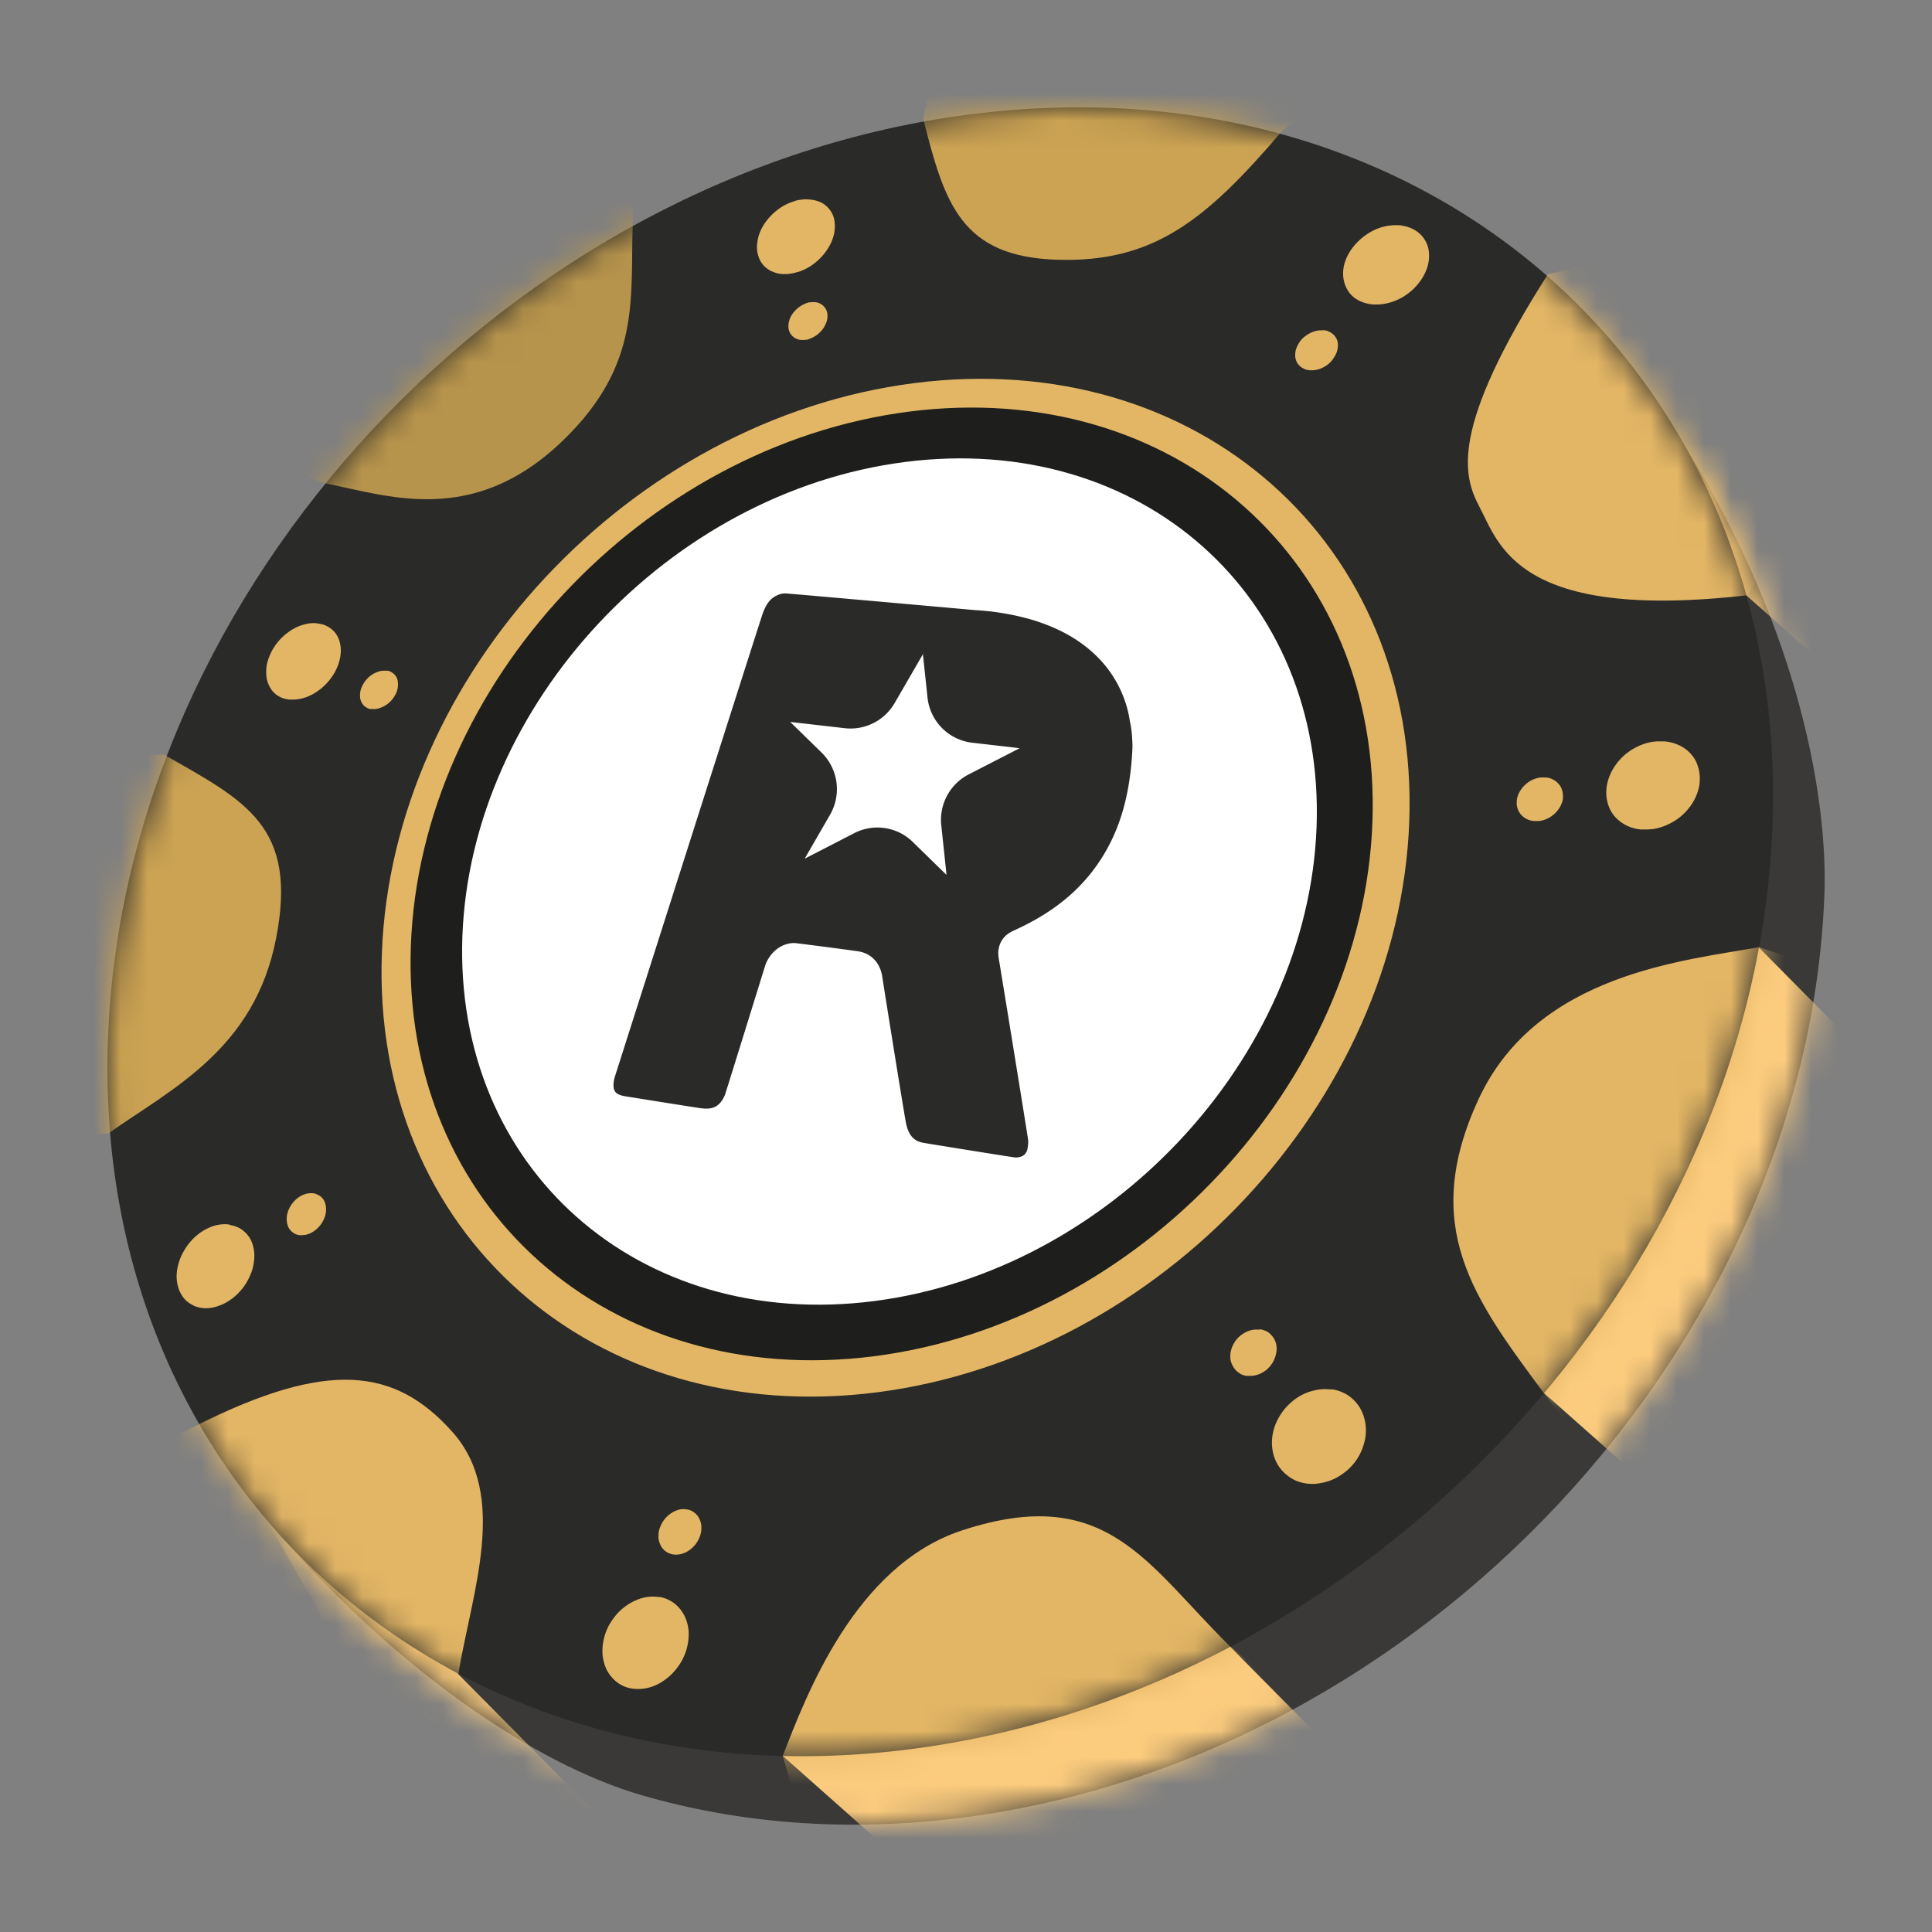
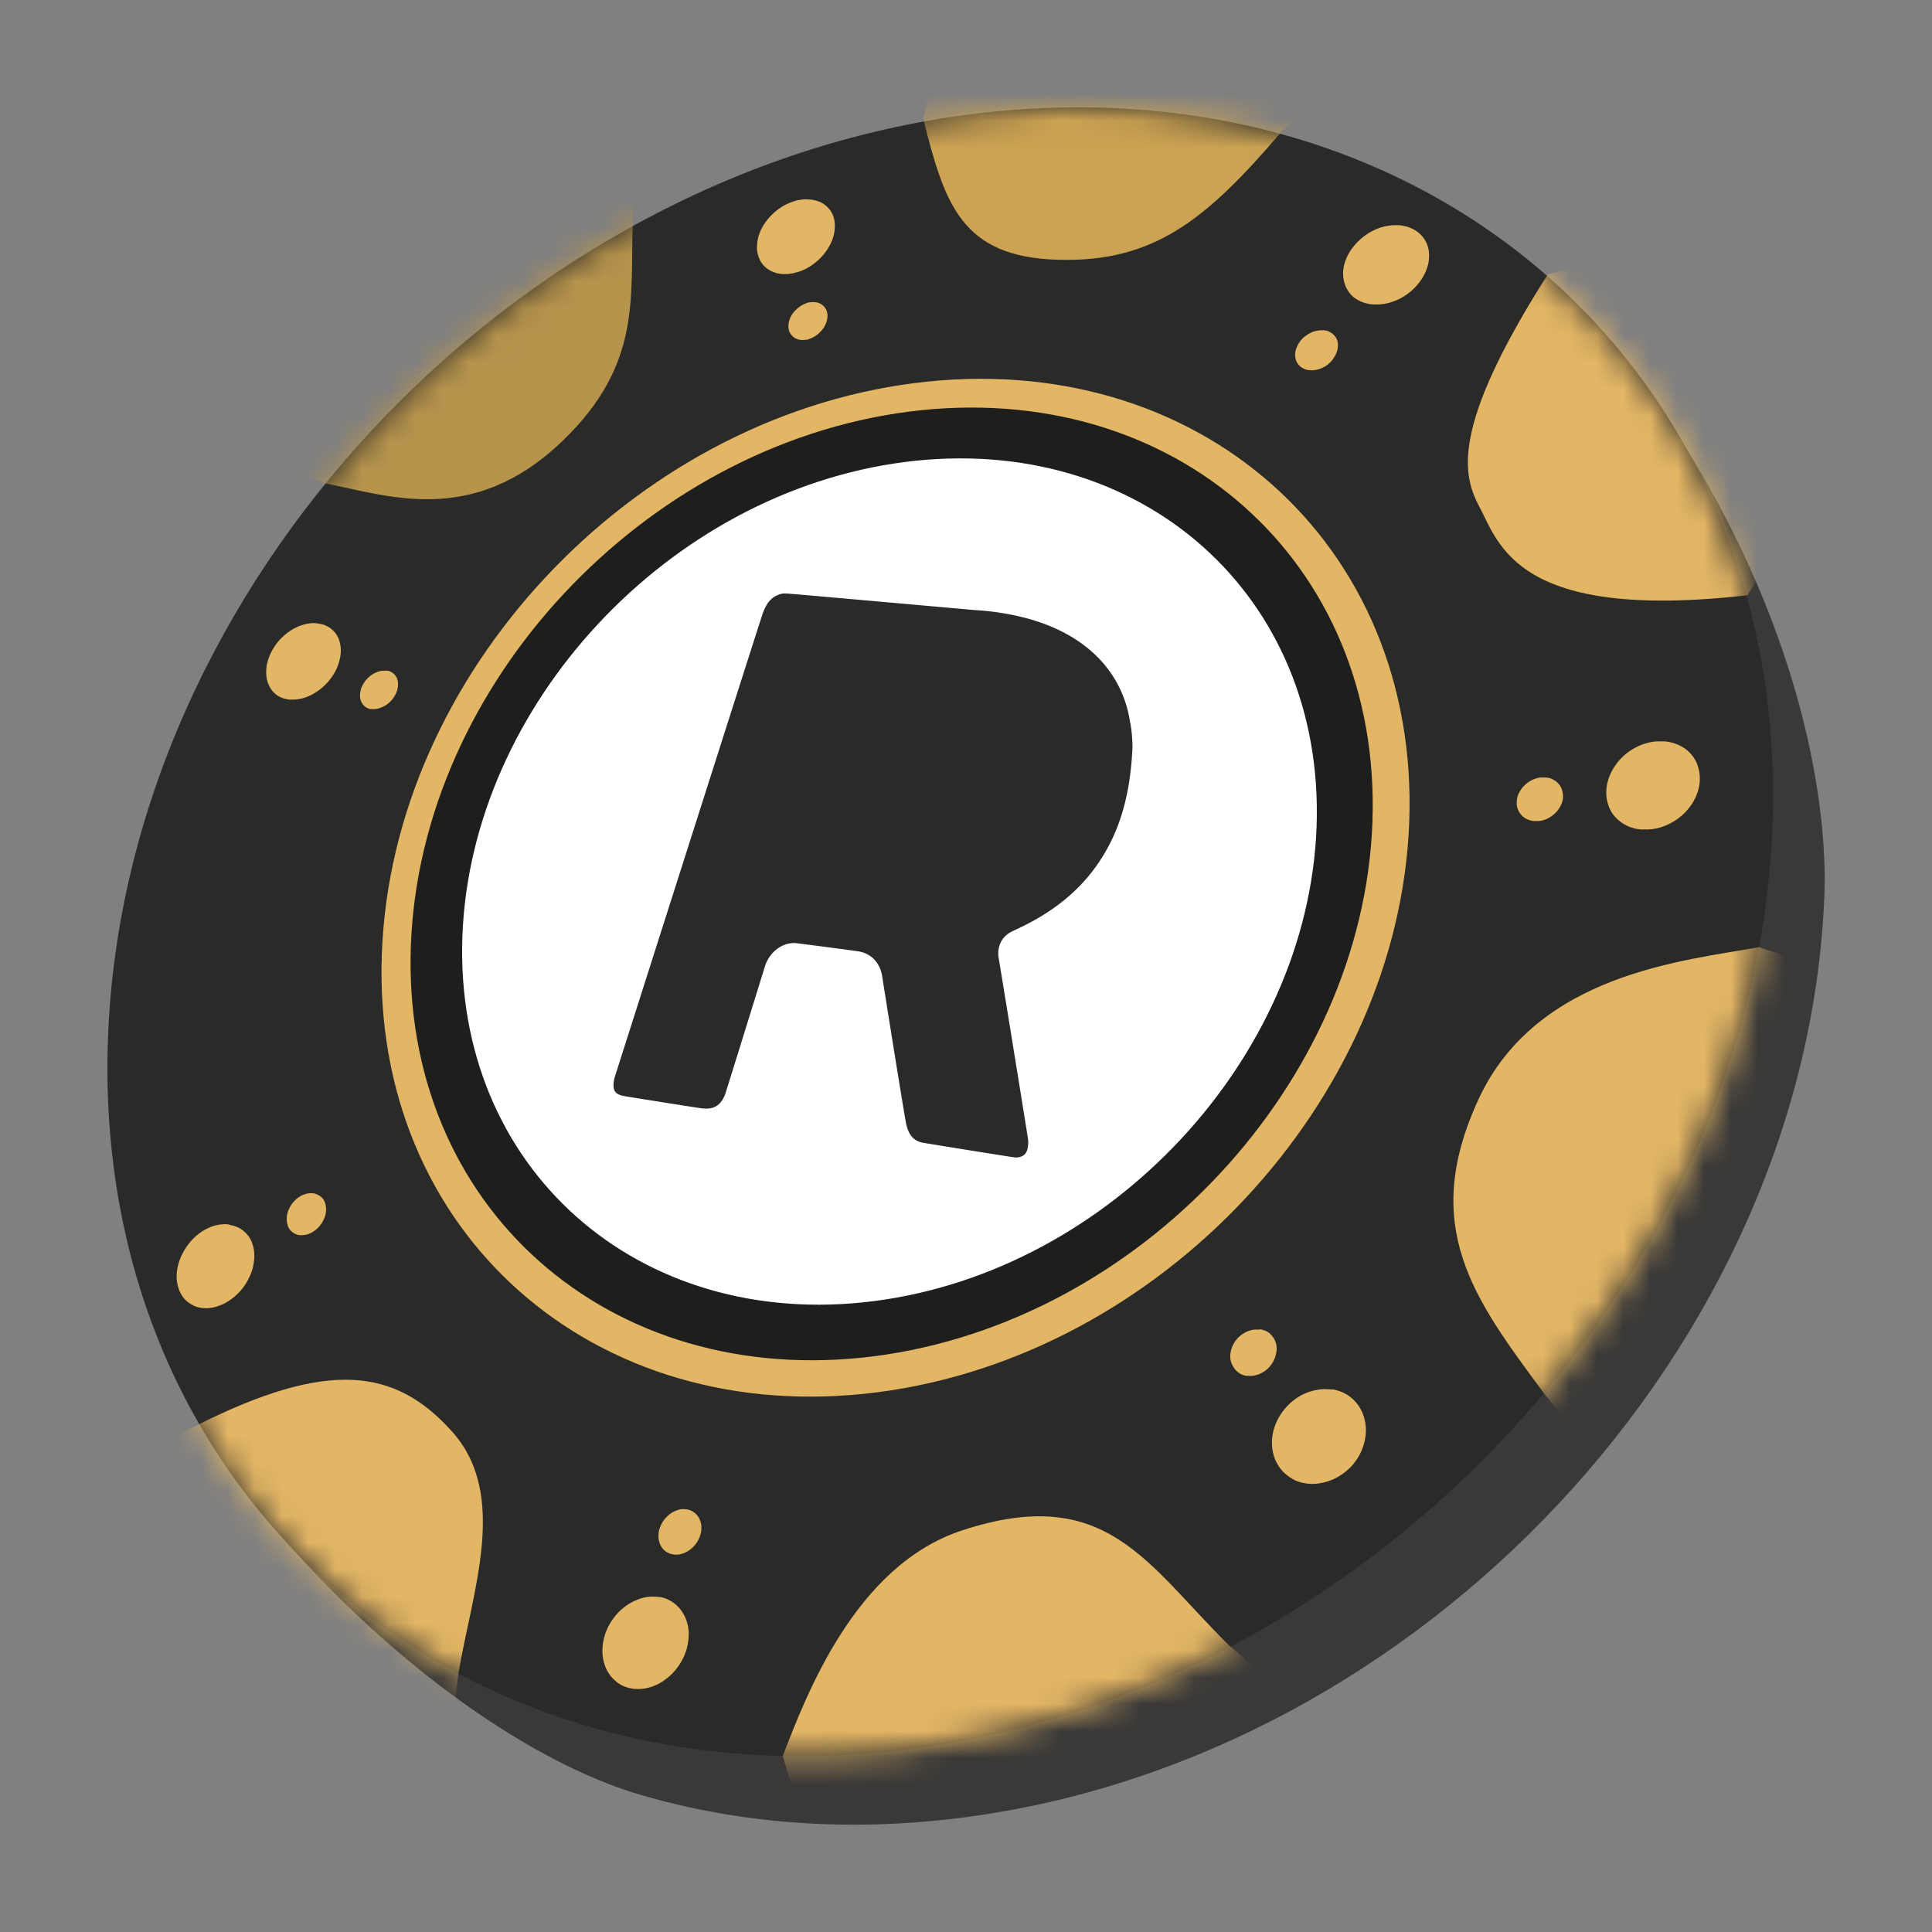
<svg xmlns="http://www.w3.org/2000/svg" fill="none" viewBox="0 0 72 72">
  <rect x="0" y="0" width="72" height="72" fill="#808080" stroke="none" />
  <path fill="#3A3938" d="M62.821 16.675c4.367 7.049 5.287 13.344 5.17 16.634-.62 16.823-15.012 32.243-32.14 34.43-4.272.548-8.31.219-11.953-.842-3.994-1.162-9.112-4.679-13.558-9.804l52.48-40.418Z" />
  <mask id="mask0_1587_20374" width="58" height="52" x="10" y="16" maskUnits="userSpaceOnUse" style="mask-type:luminance">
    <path fill="#fff" d="M62.817 16.675c4.366 7.048 5.286 13.343 5.17 16.633-.621 16.824-15.012 32.243-32.14 34.43-4.272.548-8.31.219-11.953-.841-3.994-1.163-9.112-4.68-13.558-9.805l52.481-40.417Z" />
  </mask>
  <g fill="#FCCC7E" mask="url(#mask0_1587_20374)">
-     <path d="m57.525 51.901 5.76 5.111 8.017-15.895-5.76-5.813-8.017 16.597Zm7.547-29.721 5.761 5.111-6.564-11.698-6.03-2.917 6.833 9.505ZM29.17 65.436l5.761 5.117 16.662-3.377-5.76-5.82-16.662 4.08Zm-19.456-9.17 4.17 7.275 8.921 4.636-5.76-5.82-7.33-6.09Z" />
-   </g>
+     </g>
  <path fill="#2A2A29" d="M36.164 4.261c17.129-2.193 30.512 9.673 29.891 26.497-.62 16.823-15.011 32.243-32.14 34.43C16.786 67.38 3.403 55.513 4.024 38.69c.62-16.824 15.011-32.244 32.14-34.43Z" />
  <path fill="#E3B665" d="M11.812 23.235s.051 0 .073.007.044.007.073.014c.022 0 .044.015.066.015.022 0 .044.015.066.022a.94.94 0 0 1 .386.27.948.948 0 0 1 .198.425c.036.16.036.343 0 .526a1.843 1.843 0 0 1-.212.563 2.19 2.19 0 0 1-.336.439 2.12 2.12 0 0 1-.416.322c-.146.087-.3.153-.453.19a1.615 1.615 0 0 1-.452.043c-.022 0-.052 0-.073-.007-.022 0-.044-.007-.073-.015-.023 0-.044-.014-.066-.014-.022 0-.044-.015-.066-.022a.88.88 0 0 1-.387-.278 1.109 1.109 0 0 1-.197-.431 1.59 1.59 0 0 1 0-.527c.036-.183.11-.373.212-.563.095-.16.204-.307.328-.431a2.14 2.14 0 0 1 .41-.322c.145-.087.298-.153.452-.19.153-.044.306-.058.452-.044l.015.008Zm18.32-15.8c.124 0 .248.03.358.066.11.036.211.095.292.168a.905.905 0 0 1 .321.6c.022.175.007.358-.044.54a1.752 1.752 0 0 1-.255.527 2.07 2.07 0 0 1-.424.453c-.16.132-.35.242-.547.315-.059.022-.11.036-.168.05-.052.015-.11.03-.161.037l-.16.022h-.154a.976.976 0 0 1-.358-.073.955.955 0 0 1-.292-.168.933.933 0 0 1-.212-.263 1.263 1.263 0 0 1-.109-.344c-.022-.175 0-.358.044-.54.05-.184.138-.36.248-.52a2.19 2.19 0 0 1 .416-.446c.16-.132.343-.241.54-.314.059-.022.11-.037.168-.059a.716.716 0 0 1 .161-.036l.16-.022h.154l.022.007ZM14.377 24.997h.073c.014 0 .021 0 .036.008.015 0 .022 0 .037.014.08.03.146.08.197.14a.438.438 0 0 1 .102.219.796.796 0 0 1-.11.548.974.974 0 0 1-.168.22.902.902 0 0 1-.211.16c-.08.044-.154.073-.227.095a.637.637 0 0 1-.233.022H13.8c-.015 0-.022 0-.037-.007-.014 0-.022-.008-.036-.015a.484.484 0 0 1-.197-.139.55.55 0 0 1-.103-.22.796.796 0 0 1 .11-.548 1.038 1.038 0 0 1 .372-.38.992.992 0 0 1 .227-.095.638.638 0 0 1 .233-.022h.008Zm15.959-13.739a.508.508 0 0 1 .329.125.48.48 0 0 1 .168.307.73.73 0 0 1-.022.278c-.03.095-.073.182-.124.263-.059.08-.132.16-.212.227a1.15 1.15 0 0 1-.277.16c-.03.008-.059.022-.08.03a.262.262 0 0 1-.081.014c-.03 0-.051.008-.08.008h-.073a.508.508 0 0 1-.329-.125.48.48 0 0 1-.168-.307.73.73 0 0 1 .022-.278.872.872 0 0 1 .124-.263c.058-.08.132-.16.212-.226a1.15 1.15 0 0 1 .277-.161c.03-.008.059-.022.08-.03.03-.007.052-.014.08-.014.03 0 .052-.008.081-.008h.073ZM8.564 45.652a1.2 1.2 0 0 1 .284.08.844.844 0 0 1 .241.154 1.013 1.013 0 0 1 .329.505c.058.182.073.387.051.584-.022.205-.073.41-.168.6a2.04 2.04 0 0 1-.35.541 2.034 2.034 0 0 1-.511.417 1.49 1.49 0 0 1-.249.117c-.08.03-.16.058-.24.073-.081.015-.161.03-.234.03-.08 0-.154 0-.227-.015a.925.925 0 0 1-.284-.088 1.354 1.354 0 0 1-.241-.154.95.95 0 0 1-.19-.226 1.188 1.188 0 0 1-.132-.293 1.429 1.429 0 0 1-.05-.585 1.94 1.94 0 0 1 .167-.592c.088-.19.205-.373.35-.541a1.966 1.966 0 0 1 .745-.534 1.505 1.505 0 0 1 .475-.102c.08 0 .153 0 .226.015l.008.014Zm3.117-1.178c.051 0 .095.022.146.044.044.022.088.044.124.073a.492.492 0 0 1 .168.256c.03.095.037.19.03.292a.871.871 0 0 1-.08.3 1.073 1.073 0 0 1-.432.483c-.043.022-.08.044-.124.058-.043.015-.08.03-.124.037-.044.007-.08.014-.117.014h-.117a.553.553 0 0 1-.146-.044c-.043-.022-.087-.043-.124-.08a.492.492 0 0 1-.168-.256.784.784 0 0 1-.029-.292.869.869 0 0 1 .08-.3 1.071 1.071 0 0 1 .431-.483c.044-.022.08-.044.124-.058.044-.015.08-.03.125-.037.043-.007.08-.014.116-.014h.117v.007ZM49.29 12.305s.059 0 .08.008c.03 0 .052.007.08.014.03.008.052.015.074.03a.588.588 0 0 1 .263.227c.043.072.073.16.073.255s-.008.19-.044.285a1.17 1.17 0 0 1-.16.285.997.997 0 0 1-.38.3.855.855 0 0 1-.22.073.736.736 0 0 1-.219.015c-.029 0-.058 0-.08-.007-.03 0-.051-.008-.08-.015a.219.219 0 0 1-.073-.03c-.022-.014-.051-.021-.073-.036a.59.59 0 0 1-.19-.19.58.58 0 0 1-.073-.256c0-.095.007-.19.044-.285.036-.095.087-.19.16-.285a.761.761 0 0 1 .176-.168 1.17 1.17 0 0 1 .204-.125.857.857 0 0 1 .22-.073.736.736 0 0 1 .218-.014v-.008Zm2.797-3.912c.058 0 .11 0 .167.015.059.014.11.022.161.036a1.257 1.257 0 0 1 .3.125 1.065 1.065 0 0 1 .54.877 1.41 1.41 0 0 1-.08.563 1.83 1.83 0 0 1-.322.563 1.947 1.947 0 0 1-.35.344 2.058 2.058 0 0 1-.847.395 1.801 1.801 0 0 1-.438.036 1.271 1.271 0 0 1-.328-.051 1.46 1.46 0 0 1-.154-.051 1.392 1.392 0 0 1-.146-.073.999.999 0 0 1-.38-.38 1.198 1.198 0 0 1-.153-.505 1.386 1.386 0 0 1 .08-.563 1.8 1.8 0 0 1 .321-.556 2.225 2.225 0 0 1 .753-.592 1.872 1.872 0 0 1 .868-.183h.008Zm-26.482 47.86a.566.566 0 0 1 .27.117.59.59 0 0 1 .183.22c.044.087.073.19.08.292 0 .11 0 .219-.044.336a1.064 1.064 0 0 1-.409.556.932.932 0 0 1-.299.139.76.76 0 0 1-.314.014.649.649 0 0 1-.27-.117.59.59 0 0 1-.183-.22.792.792 0 0 1-.08-.292c0-.11 0-.219.044-.336a1.16 1.16 0 0 1 .16-.314 1.14 1.14 0 0 1 .249-.242.97.97 0 0 1 .292-.139.652.652 0 0 1 .314-.014h.007Zm-1.021 3.261c.212.036.394.124.548.241.153.117.277.27.372.453.088.176.146.38.16.6a2.063 2.063 0 0 1-.416 1.33c-.138.19-.306.352-.496.483a1.72 1.72 0 0 1-.599.278 1.551 1.551 0 0 1-.635.022 1.177 1.177 0 0 1-.547-.249 1.371 1.371 0 0 1-.366-.453 1.652 1.652 0 0 1-.153-.6 2.034 2.034 0 0 1 .416-1.316 2.011 2.011 0 0 1 1.08-.753 1.52 1.52 0 0 1 .629-.029l.007-.007Zm33.022-30.54a.64.64 0 0 1 .263.073c.08.037.146.088.204.154a.55.55 0 0 1 .132.219c.029.08.043.175.043.27 0 .11-.029.22-.08.322a1.09 1.09 0 0 1-.475.483 1.056 1.056 0 0 1-.335.102h-.198a.777.777 0 0 1-.262-.073.676.676 0 0 1-.336-.373.64.64 0 0 1-.037-.27c0-.11.03-.22.08-.322a1.09 1.09 0 0 1 .474-.483c.103-.05.22-.088.337-.102h.19Zm4.425-1.345a1.6 1.6 0 0 1 .533.139c.161.073.307.175.424.3.117.124.212.27.27.438.058.161.095.344.088.541 0 .227-.059.446-.154.659a1.998 1.998 0 0 1-.394.57 2.01 2.01 0 0 1-.57.416c-.211.11-.445.183-.686.212-.036 0-.066 0-.102.008h-.285a1.465 1.465 0 0 1-.95-.453 1.213 1.213 0 0 1-.262-.44 1.43 1.43 0 0 1-.08-.54c.007-.227.066-.446.16-.65a2.091 2.091 0 0 1 .95-.98 1.99 1.99 0 0 1 .679-.213c.036 0 .065-.007.102-.007h.285-.008Zm-15.07 21.912c.044 0 .088.015.132.03.043.014.08.029.124.05.036.023.073.045.11.081a.77.77 0 0 1 .234.395.832.832 0 0 1-.001.33 1.21 1.21 0 0 1-.117.328 1.212 1.212 0 0 1-.234.285 1.186 1.186 0 0 1-.175.117.797.797 0 0 1-.19.08.871.871 0 0 1-.19.037h-.19a.426.426 0 0 1-.13-.029.48.48 0 0 1-.125-.058 1.047 1.047 0 0 1-.11-.08c-.036-.03-.065-.067-.094-.103a.898.898 0 0 1-.14-.293.832.832 0 0 1 0-.329 1.043 1.043 0 0 1 .351-.599c.059-.044.117-.088.176-.117.058-.037.124-.059.182-.08a.867.867 0 0 1 .19-.037h.182l.015-.008Zm2.671 2.231a1.62 1.62 0 0 1 .518.175c.08.044.153.095.226.161.073.059.14.132.198.205.138.175.233.38.284.6.051.219.059.446.022.672a2.072 2.072 0 0 1-.233.666 2 2 0 0 1-.482.577 2.198 2.198 0 0 1-.358.241 1.881 1.881 0 0 1-.38.154 2.394 2.394 0 0 1-.387.073 1.623 1.623 0 0 1-.65-.08 1.1 1.1 0 0 1-.248-.117c-.08-.044-.153-.103-.226-.161a1.453 1.453 0 0 1-.474-.804 1.699 1.699 0 0 1-.015-.666c.036-.227.117-.446.24-.658a2.144 2.144 0 0 1 .825-.811c.125-.066.249-.117.38-.154a2.26 2.26 0 0 1 .387-.073c.132-.007.256 0 .38.014l-.007-.014Z" />
  <mask id="mask1_1587_20374" width="63" height="62" x="4" y="4" maskUnits="userSpaceOnUse" style="mask-type:luminance">
    <path fill="#fff" d="M36.161 4.262c17.129-2.194 30.512 9.673 29.891 26.496-.62 16.824-15.011 32.244-32.14 34.43C16.783 67.38 3.4 55.515 4.021 38.69c.62-16.823 15.011-32.243 32.14-34.43Z" />
  </mask>
  <g mask="url(#mask1_1587_20374)">
    <path fill="#E3B665" d="M65.124 22.183c-8.586.98-9.25-1.901-9.988-3.29-.614-1.163-1.125-2.903 2.548-8.672l2.227-.533 8.111 8.071-2.906 4.431.008-.007Zm-7.6 29.72c-2.592-3.502-4.629-6.185-2.416-10.953 2.183-4.694 7.739-5.154 10.433-5.651l4.746 1.513-8.06 21.116-4.703-6.025ZM29.172 65.436c.855-2.2 2.673-7.085 6.674-8.4 5.403-1.777 6.878 1.257 9.988 4.313 0 0 4.132 3.349 4.213 4.094.08.746-19.363 5.265-19.363 5.265l-1.512-5.272ZM7.378 53.095c4.834-2.413 7.338-2.128 9.47.256 2.14 2.383.723 6.017.227 9.073l-.482 4.234S4.005 54.762 3.954 54.762c-.05 0 3.424-1.66 3.424-1.66v-.007Z" />
-     <path fill="#CCA353" d="M6.13 28.133c3.045 1.733 4.965 2.662 4.162 6.822-.803 4.16-3.892 5.615-6.272 7.297H1.187l.847-14.126H6.13v.007Z" />
    <path fill="#B7944C" d="M23.581 8.305c-.102 2.8.343 5.272-2.606 8.116-3.38 3.26-6.564 2.032-8.952 1.572 0 0-3.782-1.565-3.358-1.967.423-.395 7.9-7.494 7.9-7.494l7.016-2.486v2.26Z" />
    <path fill="#CCA353" d="M47.755 4.912C44.937 8.21 42.988 9.79 39.403 9.68c-3.585-.11-4.199-2.09-4.994-5.242 0-.007.766-4.138 1.467-4.167.708-.03 15.764 1.506 15.764 1.506l-3.892 3.129.007.007Z" />
  </g>
  <path fill="#E3B665" d="M34.068 14.278c10.572-1.353 18.837 5.973 18.45 16.356-.387 10.39-9.265 19.901-19.837 21.254-10.573 1.352-18.838-5.974-18.45-16.356.379-10.39 9.265-19.901 19.837-21.254Z" />
  <path fill="#1E1F1C" d="M33.879 15.339c9.893-1.265 17.625 5.586 17.267 15.31-.358 9.717-8.674 18.622-18.567 19.894-9.893 1.265-17.625-5.586-17.267-15.31.357-9.717 8.673-18.622 18.567-19.894Z" />
  <path fill="#fff" d="M33.725 17.217c8.791-1.126 15.654 4.965 15.34 13.6-.32 8.634-7.703 16.545-16.493 17.671-8.791 1.126-15.654-4.964-15.34-13.599.321-8.635 7.703-16.546 16.493-17.672Z" />
  <path fill="#2A2A29" fill-rule="evenodd" d="M42.116 26.934a4.288 4.288 0 0 0-1.124-2.355c-.65-.687-1.497-1.177-2.585-1.498a9.668 9.668 0 0 0-2.073-.344c-.49-.044-6.944-.621-7.053-.621a.633.633 0 0 0-.292.058c-.27.11-.446.329-.584.746-.27.819-5.49 17.203-5.49 17.203a1.289 1.289 0 0 0-.045.205c-.036.344.073.468.431.527 0 0 1.993.321 2.818.446.066.007.132.014.205.014.328 0 .54-.153.693-.511.044-.125 1.497-4.812 1.497-4.812.132-.409.526-.848 1.095-.848.059 0 1.964.249 2.366.308.49.073.825.424.905.95.015.117.752 4.73.876 5.41.088.476.285.71.643.775.066.015 3.38.549 3.439.549.248 0 .387-.095.445-.285.03-.132.044-.27.03-.388-.052-.365-.994-6.163-1.096-6.763-.066-.417.11-.79.468-.972.08-.044.328-.154.38-.183 1.299-.629 2.263-1.448 2.942-2.493.744-1.134 1.124-2.486 1.197-4.212 0 0 0-.519-.088-.92v.014Z" clip-rule="evenodd" />
-   <path fill="#fff" fill-rule="evenodd" d="m34.391 24.352.175 1.646a1.896 1.896 0 0 0 1.665 1.681l1.767.205-1.906.98a1.905 1.905 0 0 0-1.014 1.886l.197 1.857-1.256-1.228a1.883 1.883 0 0 0-2.183-.33L29.988 32l.95-1.645a1.909 1.909 0 0 0-.314-2.303l-1.176-1.148 2.037.234a1.9 1.9 0 0 0 1.855-.936l1.066-1.842-.015-.008Z" clip-rule="evenodd" />
</svg>